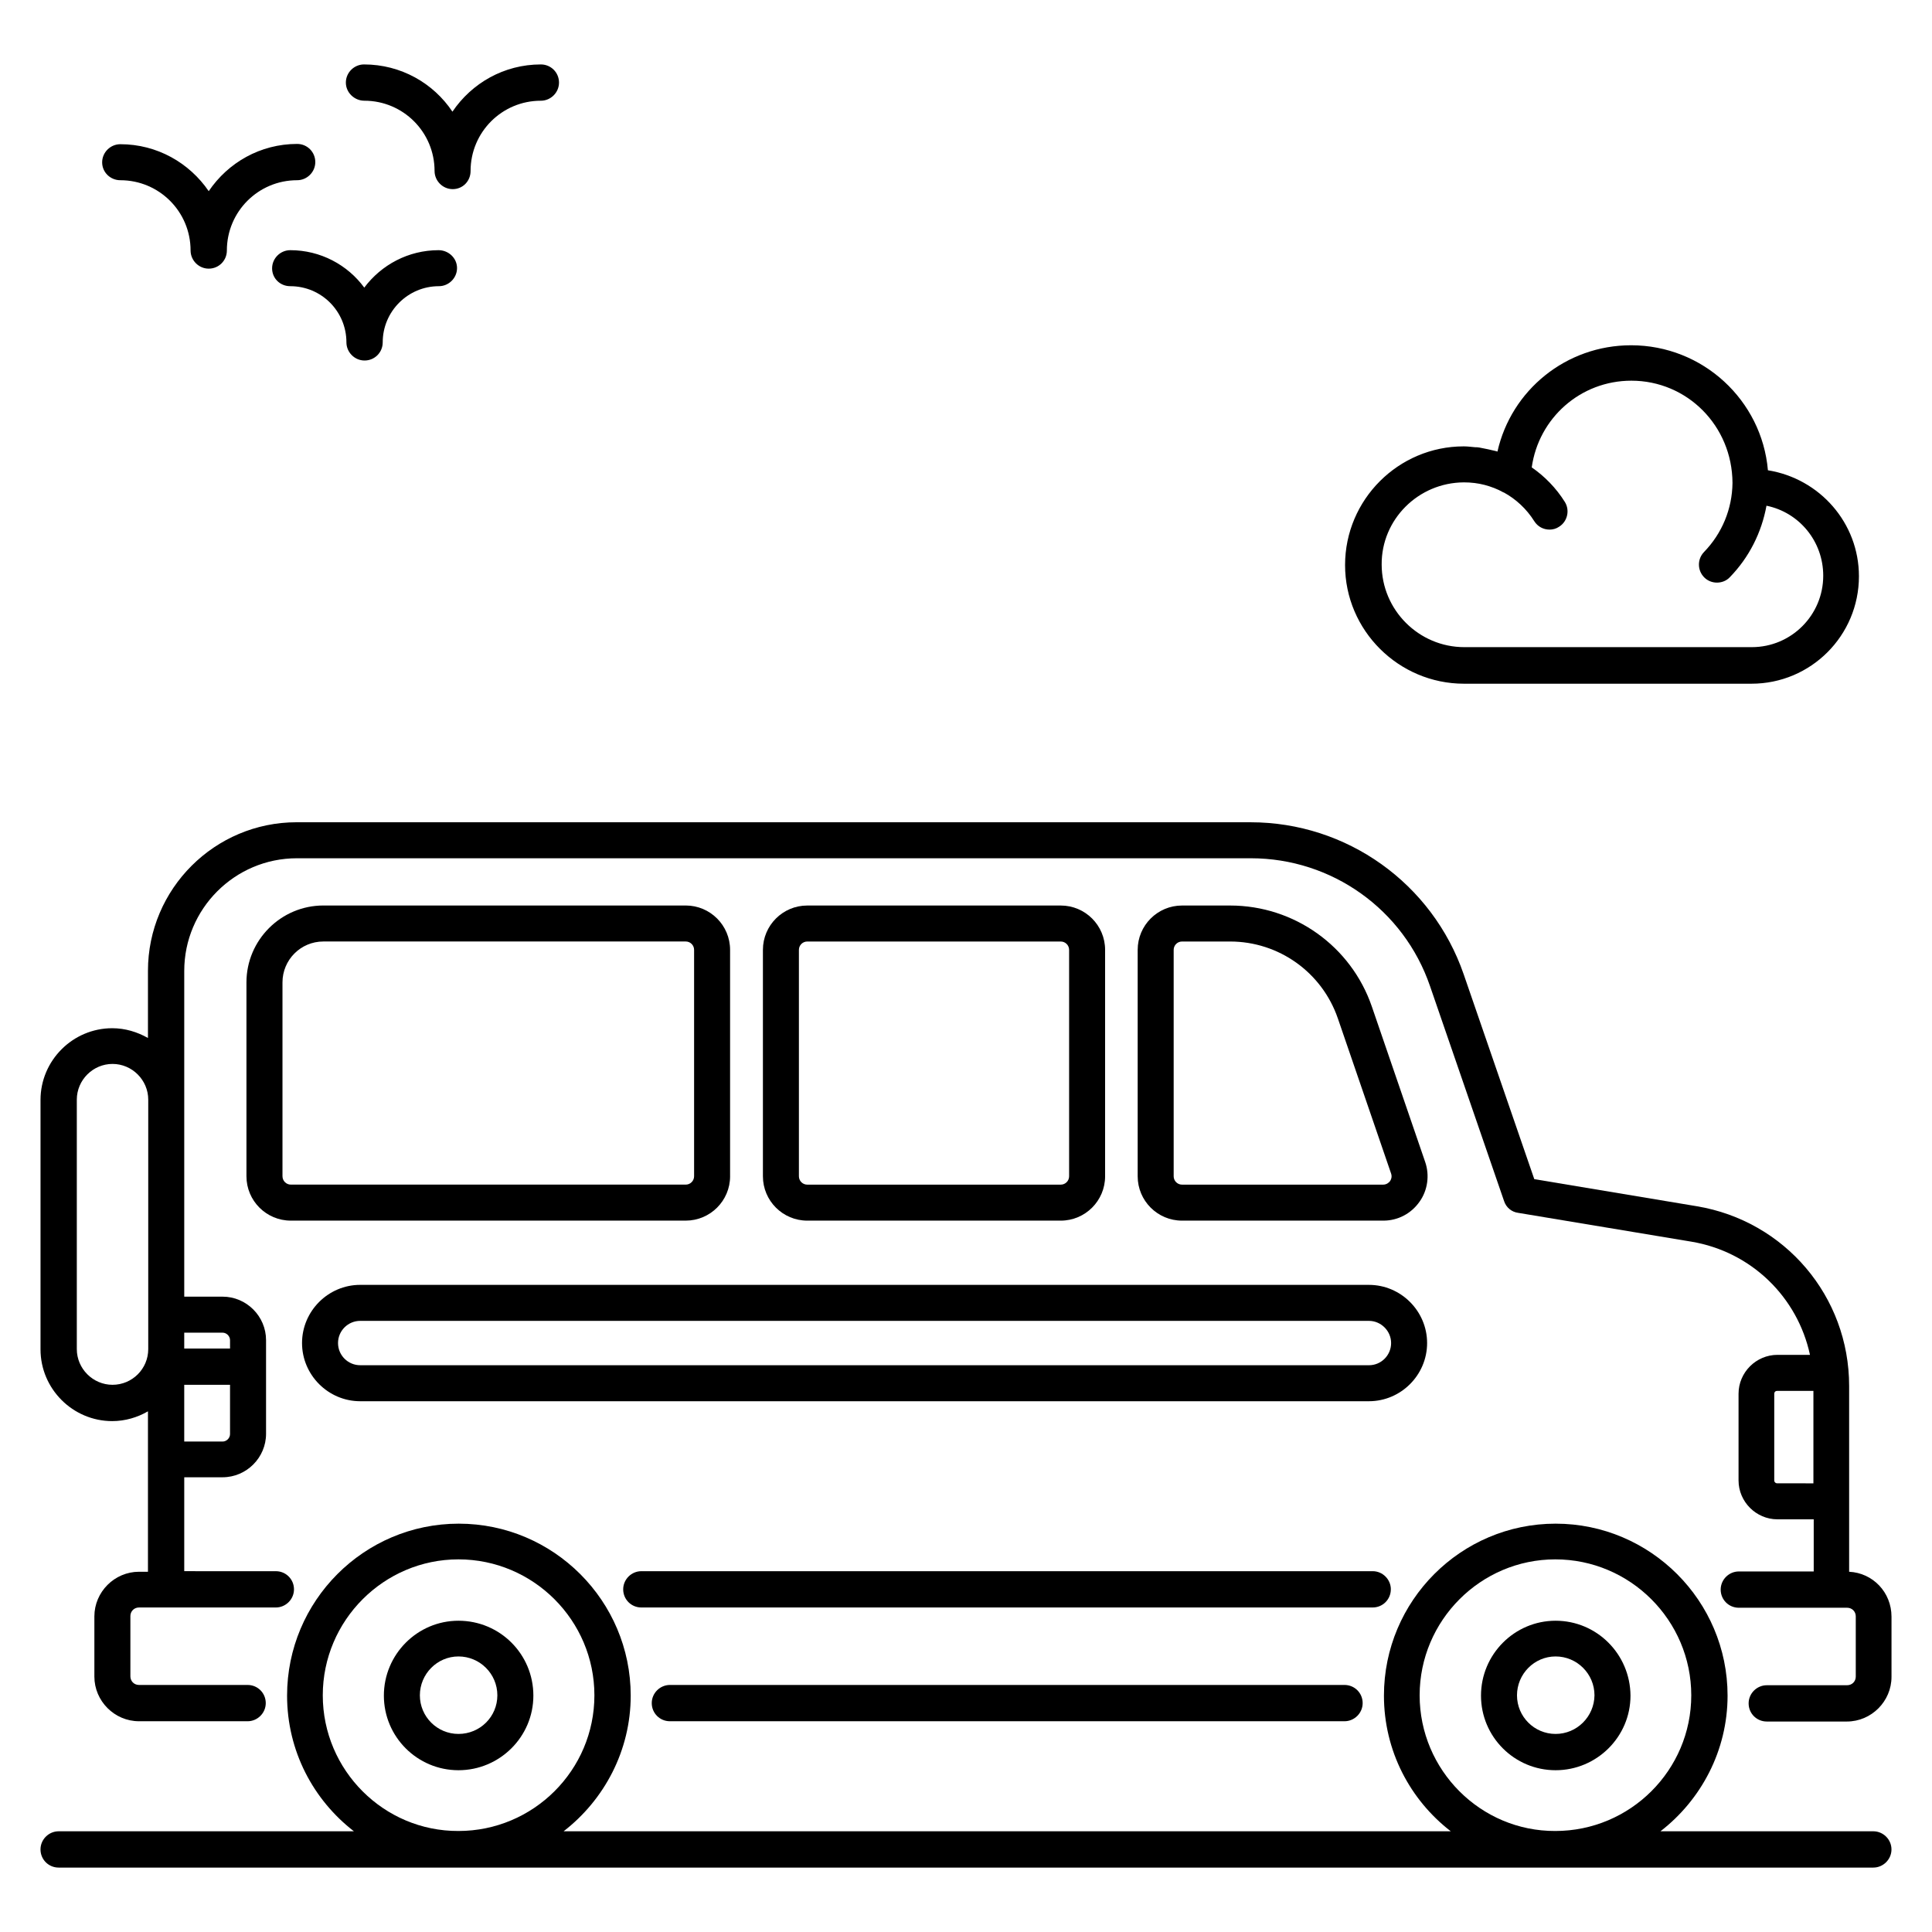
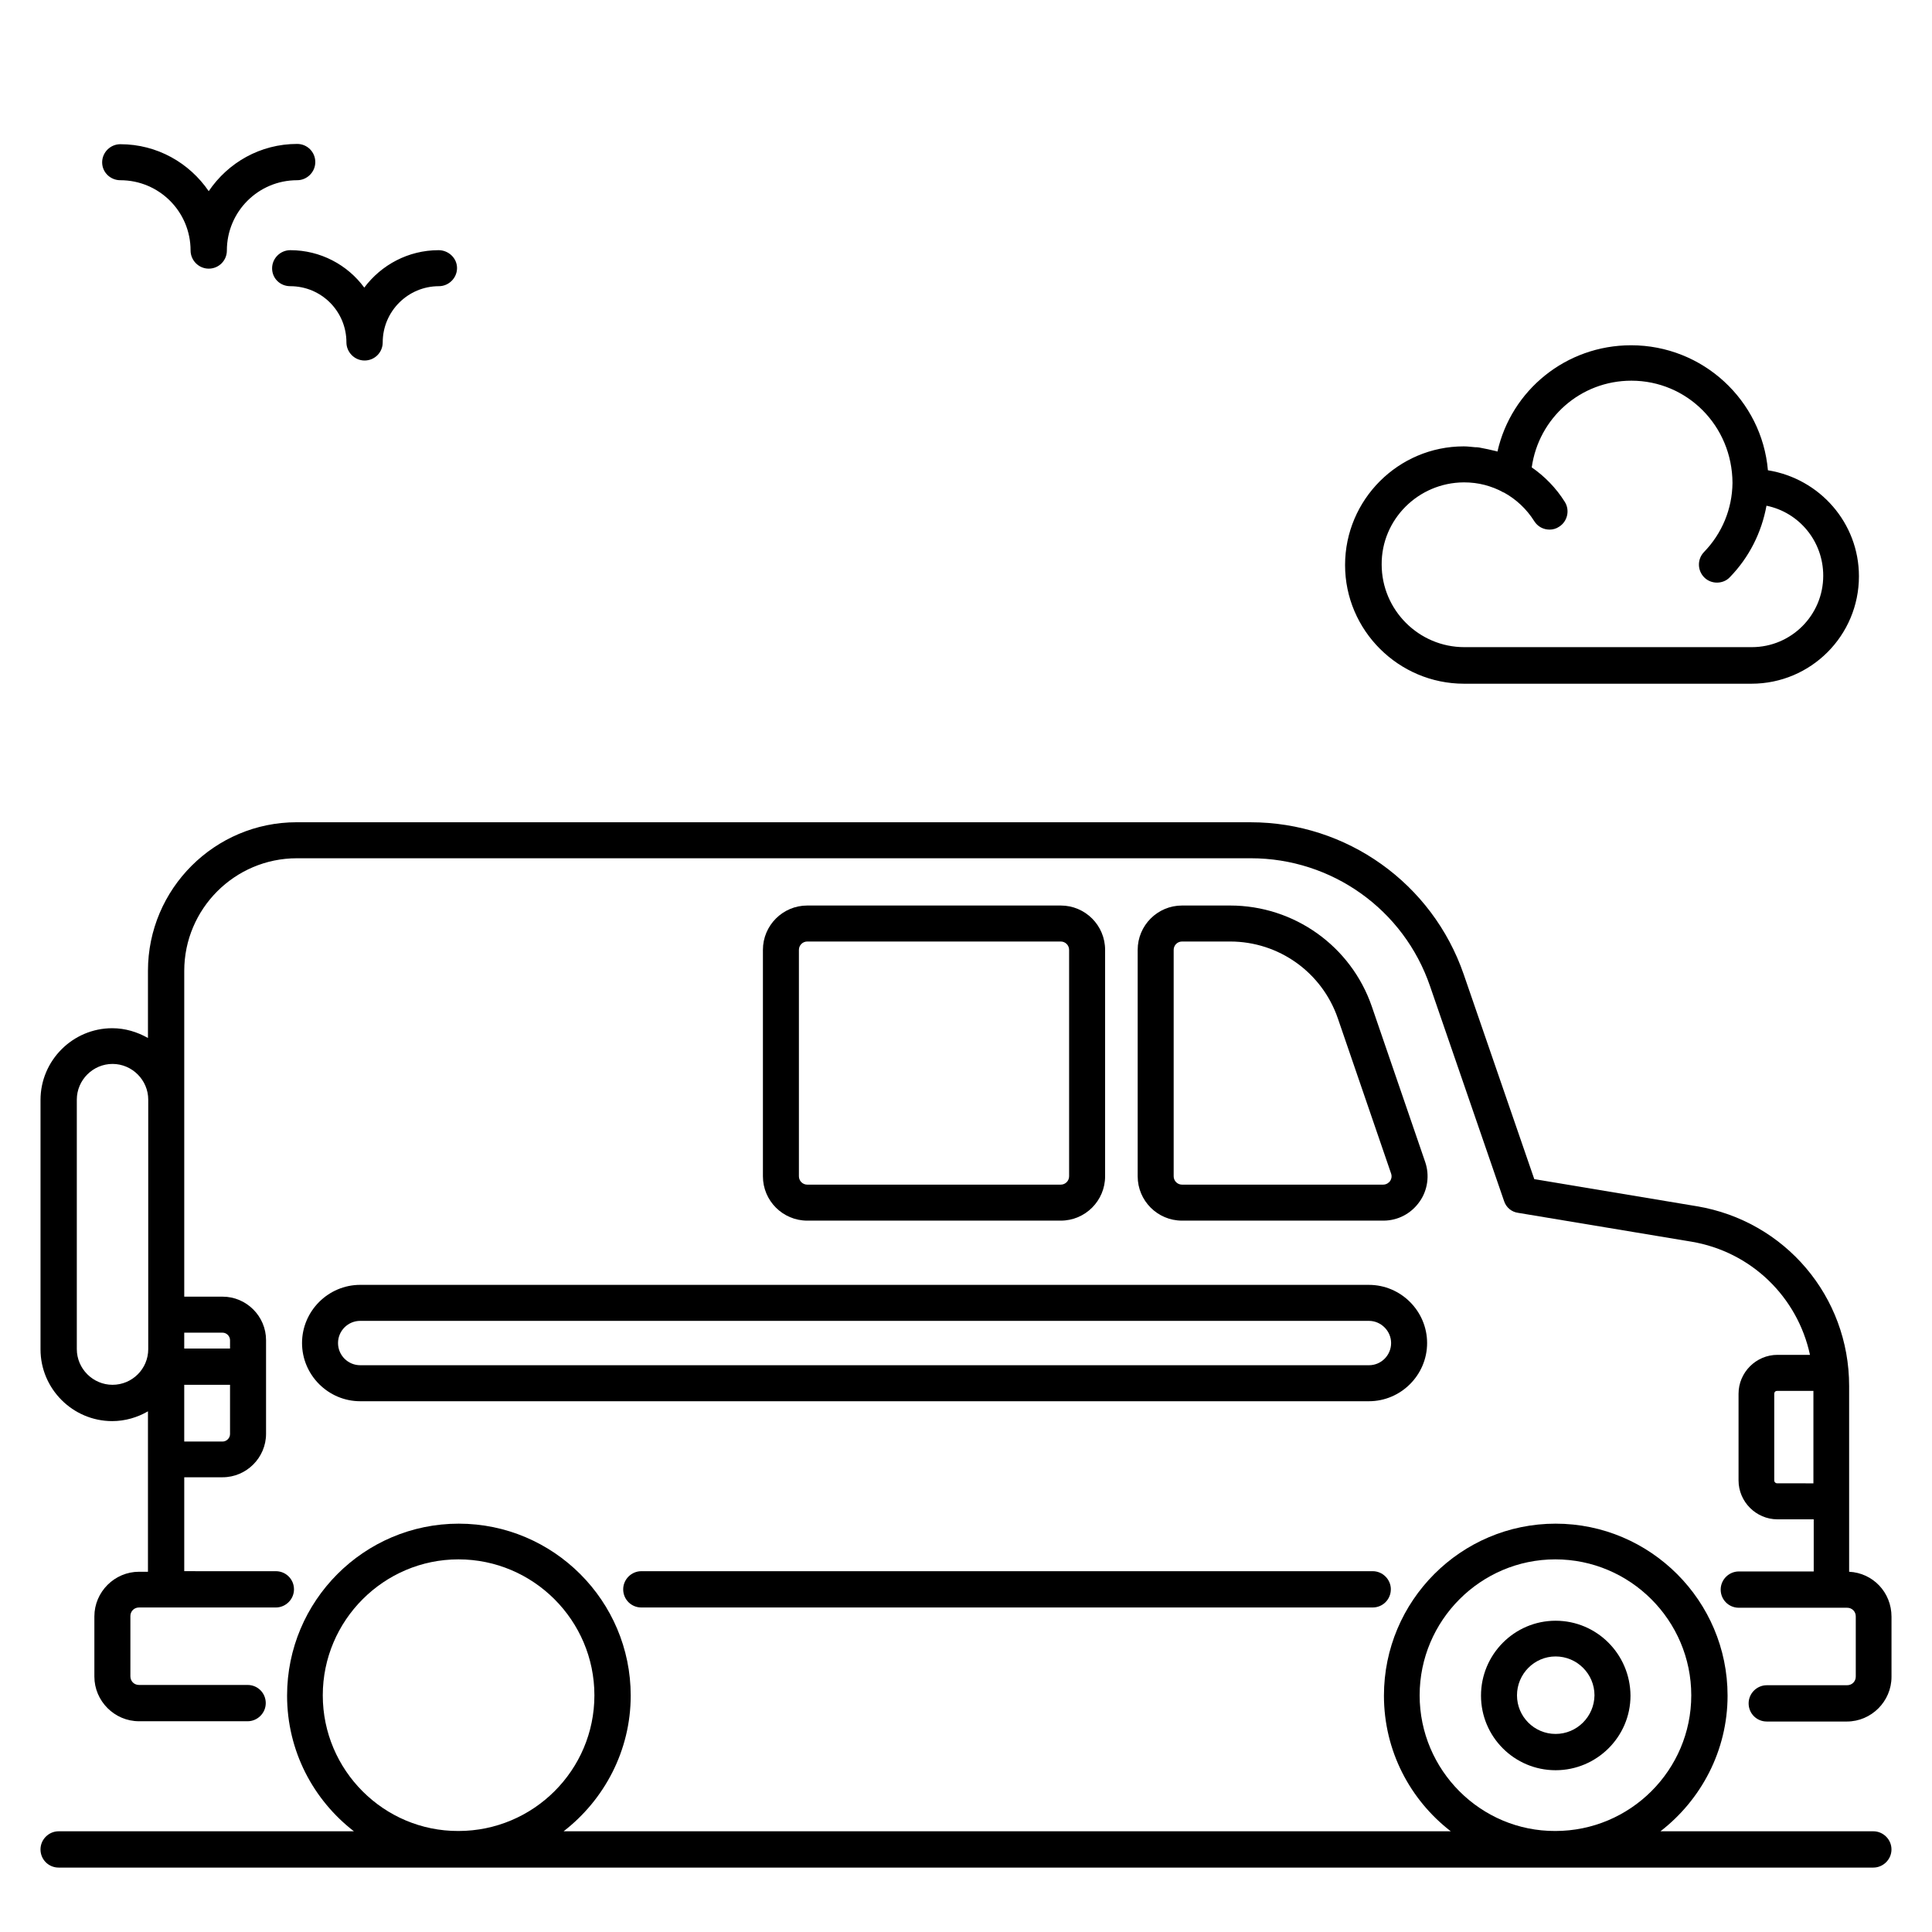
<svg xmlns="http://www.w3.org/2000/svg" fill="#000000" width="800px" height="800px" version="1.1" viewBox="144 144 512 512">
  <g>
    <path d="m531.98 325.19h76.184c15.727 0 28.473-12.746 28.473-28.473 0-14.121-10.383-25.879-24.121-28.09-1.602-18.551-17.25-33.129-36.258-33.129-17.25 0-31.754 11.91-35.418 28.168-0.152-0.078-0.383-0.078-0.535-0.152-0.609-0.152-1.297-0.305-1.984-0.457-0.762-0.152-1.527-0.305-2.289-0.457-0.383-0.078-0.688-0.078-1.07-0.078-0.992-0.078-1.984-0.23-3.055-0.23-17.328 0-31.449 14.121-31.449 31.449-0.004 17.328 14.195 31.449 31.523 31.449zm-0.074-53.359v0c1.984 0 3.816 0.23 5.574 0.688 1.68 0.457 3.359 1.07 4.961 1.984h0.078c3.207 1.754 6.031 4.352 8.09 7.633 0.918 1.449 2.441 2.215 4.047 2.215 0.84 0 1.754-0.23 2.519-0.762 2.215-1.375 2.902-4.352 1.527-6.566-2.289-3.664-5.344-6.793-8.777-9.16 1.832-13.055 12.902-22.977 26.41-22.977 14.734 0 26.719 11.91 26.793 27.098-0.078 6.871-2.75 13.359-7.559 18.32-1.832 1.91-1.754 4.887 0.078 6.719 0.918 0.918 2.137 1.375 3.359 1.375 1.223 0 2.519-0.457 3.434-1.449 5.113-5.266 8.398-11.832 9.695-18.93 8.625 1.754 15.039 9.391 15.039 18.551 0 10.457-8.473 18.93-18.93 18.93h-76.184c-12.062 0-21.906-9.848-21.906-21.906-0.082-11.914 9.688-21.684 21.75-21.762z" />
    <path d="m175.88 191.76c10.305 0 18.625 8.32 18.625 18.625 0 2.594 2.137 4.809 4.809 4.809s4.809-2.137 4.809-4.809c0-10.305 8.32-18.625 18.625-18.625 2.594 0 4.809-2.137 4.809-4.809s-2.137-4.809-4.809-4.809c-9.77 0-18.32 4.961-23.434 12.52-5.113-7.484-13.66-12.445-23.434-12.445-2.594 0-4.809 2.137-4.809 4.809 0 2.672 2.215 4.734 4.809 4.734z" />
-     <path d="m240.54 170.69c10.305 0 18.625 8.32 18.625 18.625 0 2.594 2.137 4.809 4.809 4.809 2.672 0.004 4.734-2.137 4.734-4.805 0-10.305 8.32-18.625 18.625-18.625 2.594 0 4.809-2.137 4.809-4.809 0-2.672-2.137-4.809-4.809-4.809-9.77 0-18.32 4.961-23.434 12.52-5.039-7.559-13.664-12.52-23.434-12.52-2.594 0-4.809 2.137-4.809 4.809-0.004 2.668 2.289 4.805 4.883 4.805z" />
    <path d="m260.23 210.3c-8.016 0-15.191 3.894-19.695 9.922-4.426-6.031-11.602-9.922-19.617-9.922-2.594 0-4.809 2.137-4.809 4.809 0 2.676 2.137 4.734 4.809 4.734 8.246 0 14.887 6.641 14.887 14.887 0 2.594 2.137 4.809 4.809 4.809s4.809-2.137 4.809-4.809c0-8.246 6.719-14.887 14.887-14.887 2.594 0 4.809-2.137 4.809-4.809-0.004-2.672-2.293-4.734-4.887-4.734z" />
-     <path d="m337.48 455.72v-60c0-6.488-5.266-11.754-11.754-11.754h-96.031c-11.223 0-20.383 9.16-20.383 20.383v51.375c0 6.488 5.266 11.754 11.754 11.754h104.66c6.492-0.004 11.758-5.269 11.758-11.758zm-118.62 0v-51.375c0-5.953 4.809-10.84 10.84-10.84h96.027c1.223 0 2.215 0.992 2.215 2.215v60c0 1.223-0.992 2.215-2.215 2.215h-104.65c-1.223 0-2.215-0.992-2.215-2.215z" />
    <path d="m425.11 467.48c6.488 0 11.754-5.266 11.754-11.754v-60c0-6.488-5.266-11.754-11.754-11.754h-67.176c-6.488 0-11.754 5.266-11.754 11.754v60c0 6.488 5.266 11.754 11.754 11.754zm-69.391-11.754v-60c0-1.223 0.992-2.215 2.215-2.215h67.176c1.223 0 2.215 0.992 2.215 2.215v60c0 1.223-0.992 2.215-2.215 2.215h-67.176c-1.223 0-2.215-0.992-2.215-2.215z" />
    <path d="m510.61 467.48c3.816 0 7.328-1.832 9.543-4.961 2.215-3.055 2.75-7.098 1.527-10.609l-14.121-41.145c-5.496-16.031-20.609-26.793-37.559-26.793h-12.75c-6.488 0-11.754 5.266-11.754 11.754v60c0 6.488 5.266 11.754 11.754 11.754zm-55.574-11.754v-60c0-1.223 0.992-2.215 2.215-2.215h12.746c12.902 0 24.352 8.168 28.551 20.383l14.121 41.145c0.305 0.918-0.078 1.68-0.305 1.984-0.23 0.305-0.84 0.918-1.832 0.918h-53.281c-1.223 0-2.215-0.992-2.215-2.215z" />
    <path d="m239.46 515.34h267.32c8.473 0 15.418-6.945 15.418-15.418s-6.945-15.418-15.418-15.418l-267.32-0.004c-8.473 0-15.418 6.945-15.418 15.418 0 8.477 6.945 15.422 15.418 15.422zm0-21.297h267.32c3.207 0 5.879 2.672 5.879 5.879s-2.594 5.879-5.879 5.879l-267.32-0.004c-3.207 0-5.879-2.594-5.879-5.879 0.004-3.281 2.676-5.875 5.879-5.875z" />
-     <path d="m265.5 573.51c-10.914 0-19.77 8.93-19.77 19.848 0 10.914 8.855 19.77 19.77 19.77 10.914 0 19.848-8.855 19.848-19.77 0-10.992-8.855-19.848-19.848-19.848zm0 30c-5.648 0-10.23-4.582-10.23-10.23 0-5.648 4.582-10.305 10.23-10.305 5.648 0 10.305 4.582 10.305 10.305 0 5.648-4.578 10.23-10.305 10.23z" />
    <path d="m556.25 573.51c-10.914 0-19.77 8.93-19.77 19.848 0 10.914 8.855 19.77 19.77 19.77 10.914 0 19.848-8.855 19.848-19.77-0.074-10.992-8.93-19.848-19.848-19.848zm0 30c-5.648 0-10.23-4.582-10.23-10.23 0-5.648 4.582-10.305 10.23-10.305 5.648 0 10.305 4.582 10.305 10.305-0.074 5.648-4.652 10.23-10.305 10.23z" />
    <path d="m640.45 629.31h-56.41c10.762-8.32 17.785-21.375 17.785-35.953 0-25.113-20.457-45.57-45.57-45.57-25.113 0-45.496 20.457-45.496 45.57 0 14.656 6.945 27.633 17.711 35.953h-235.11c10.762-8.32 17.785-21.375 17.785-35.953 0-25.113-20.457-45.57-45.57-45.57s-45.496 20.457-45.496 45.57c0 14.656 6.945 27.633 17.711 35.953h-78.25c-2.594 0-4.809 2.137-4.809 4.809 0 2.672 2.137 4.809 4.809 4.809h480.91c2.594 0 4.809-2.137 4.809-4.809 0-2.672-2.215-4.809-4.809-4.809zm-410.91-36.031c0-19.848 16.184-36.031 35.953-36.031 19.848 0 36.031 16.184 36.031 36.031s-16.184 35.953-36.031 35.953c-19.77 0.078-35.953-16.105-35.953-35.953zm290.68 0c0-19.848 16.184-36.031 35.953-36.031 19.848 0 36.031 16.184 36.031 36.031s-16.184 35.953-36.031 35.953c-19.77 0.078-35.953-16.105-35.953-35.953z" />
-     <path d="m321.53 590.53c-2.594 0-4.809 2.137-4.809 4.809s2.137 4.809 4.809 4.809h178.78c2.594 0 4.809-2.137 4.809-4.809s-2.137-4.809-4.809-4.809z" />
    <path d="m512.59 565.19c0-2.594-2.137-4.809-4.809-4.809h-193.82c-2.594 0-4.809 2.137-4.809 4.809s2.137 4.809 4.809 4.809h193.81c2.672 0 4.812-2.137 4.812-4.809z" />
    <path d="m634.04 560.53v-49.234c0-23.738-17.023-43.738-40.383-47.633l-43.055-7.176-18.703-54.273c-8.32-24.121-30.992-40.305-56.488-40.305l-252.81-0.004c-21.68 0-39.391 17.633-39.391 39.391v17.785c-2.824-1.602-6.031-2.594-9.465-2.594-10.457 0-19.008 8.551-19.008 19.008v66.105c0 10.457 8.551 19.008 19.008 19.008 3.434 0 6.719-0.992 9.465-2.594v42.52l-2.367-0.004c-6.488 0-11.832 5.344-11.832 11.832v15.953c0 6.488 5.344 11.832 11.832 11.832h28.777c2.594 0 4.809-2.137 4.809-4.809s-2.137-4.809-4.809-4.809h-28.777c-1.297 0-2.289-0.992-2.289-2.289v-15.953c0-1.297 0.992-2.289 2.289-2.289h36.258c2.594 0 4.809-2.137 4.809-4.809s-2.137-4.809-4.809-4.809l-24.273-0.004v-24.887h10.152c6.336 0 11.527-5.191 11.527-11.527v-24.809c0-6.336-5.191-11.527-11.527-11.527h-10.152v-86.332c0-16.41 13.359-29.848 29.848-29.848h252.82c21.449 0 40.535 13.586 47.48 33.895l19.617 56.945c0.535 1.68 1.984 2.902 3.742 3.129l45.879 7.633c15.953 2.672 28.168 14.734 31.449 30h-8.625c-5.648 0-10.305 4.656-10.305 10.305v22.977c0 5.648 4.656 10.305 10.305 10.305h9.617v13.816h-19.848c-2.594 0-4.809 2.137-4.809 4.809s2.137 4.809 4.809 4.809h28.703c1.297 0 2.289 0.992 2.289 2.289v15.953c0 1.297-0.992 2.289-2.289 2.289l-21.297 0.004c-2.594 0-4.809 2.137-4.809 4.809 0 2.672 2.137 4.809 4.809 4.809h21.223c6.488 0 11.832-5.344 11.832-11.832v-15.953c-0.004-6.488-4.965-11.602-11.227-11.906zm-460.22-49.543c-5.191 0-9.465-4.273-9.465-9.465v-66.105c0-5.191 4.273-9.465 9.465-9.465 5.191 0 9.465 4.273 9.465 9.465v66.105c0 5.266-4.277 9.465-9.465 9.465zm29.156 15.039h-10.152v-15.039h12.137v13.055c0.004 1.066-0.914 1.984-1.984 1.984zm0-28.855c1.07 0 1.984 0.918 1.984 1.984v2.215h-12.137v-4.199zm411.98 39.926c-0.383 0-0.762-0.305-0.762-0.762v-22.977c0-0.457 0.305-0.762 0.762-0.762h9.617v24.504z" />
  </g>
</svg>